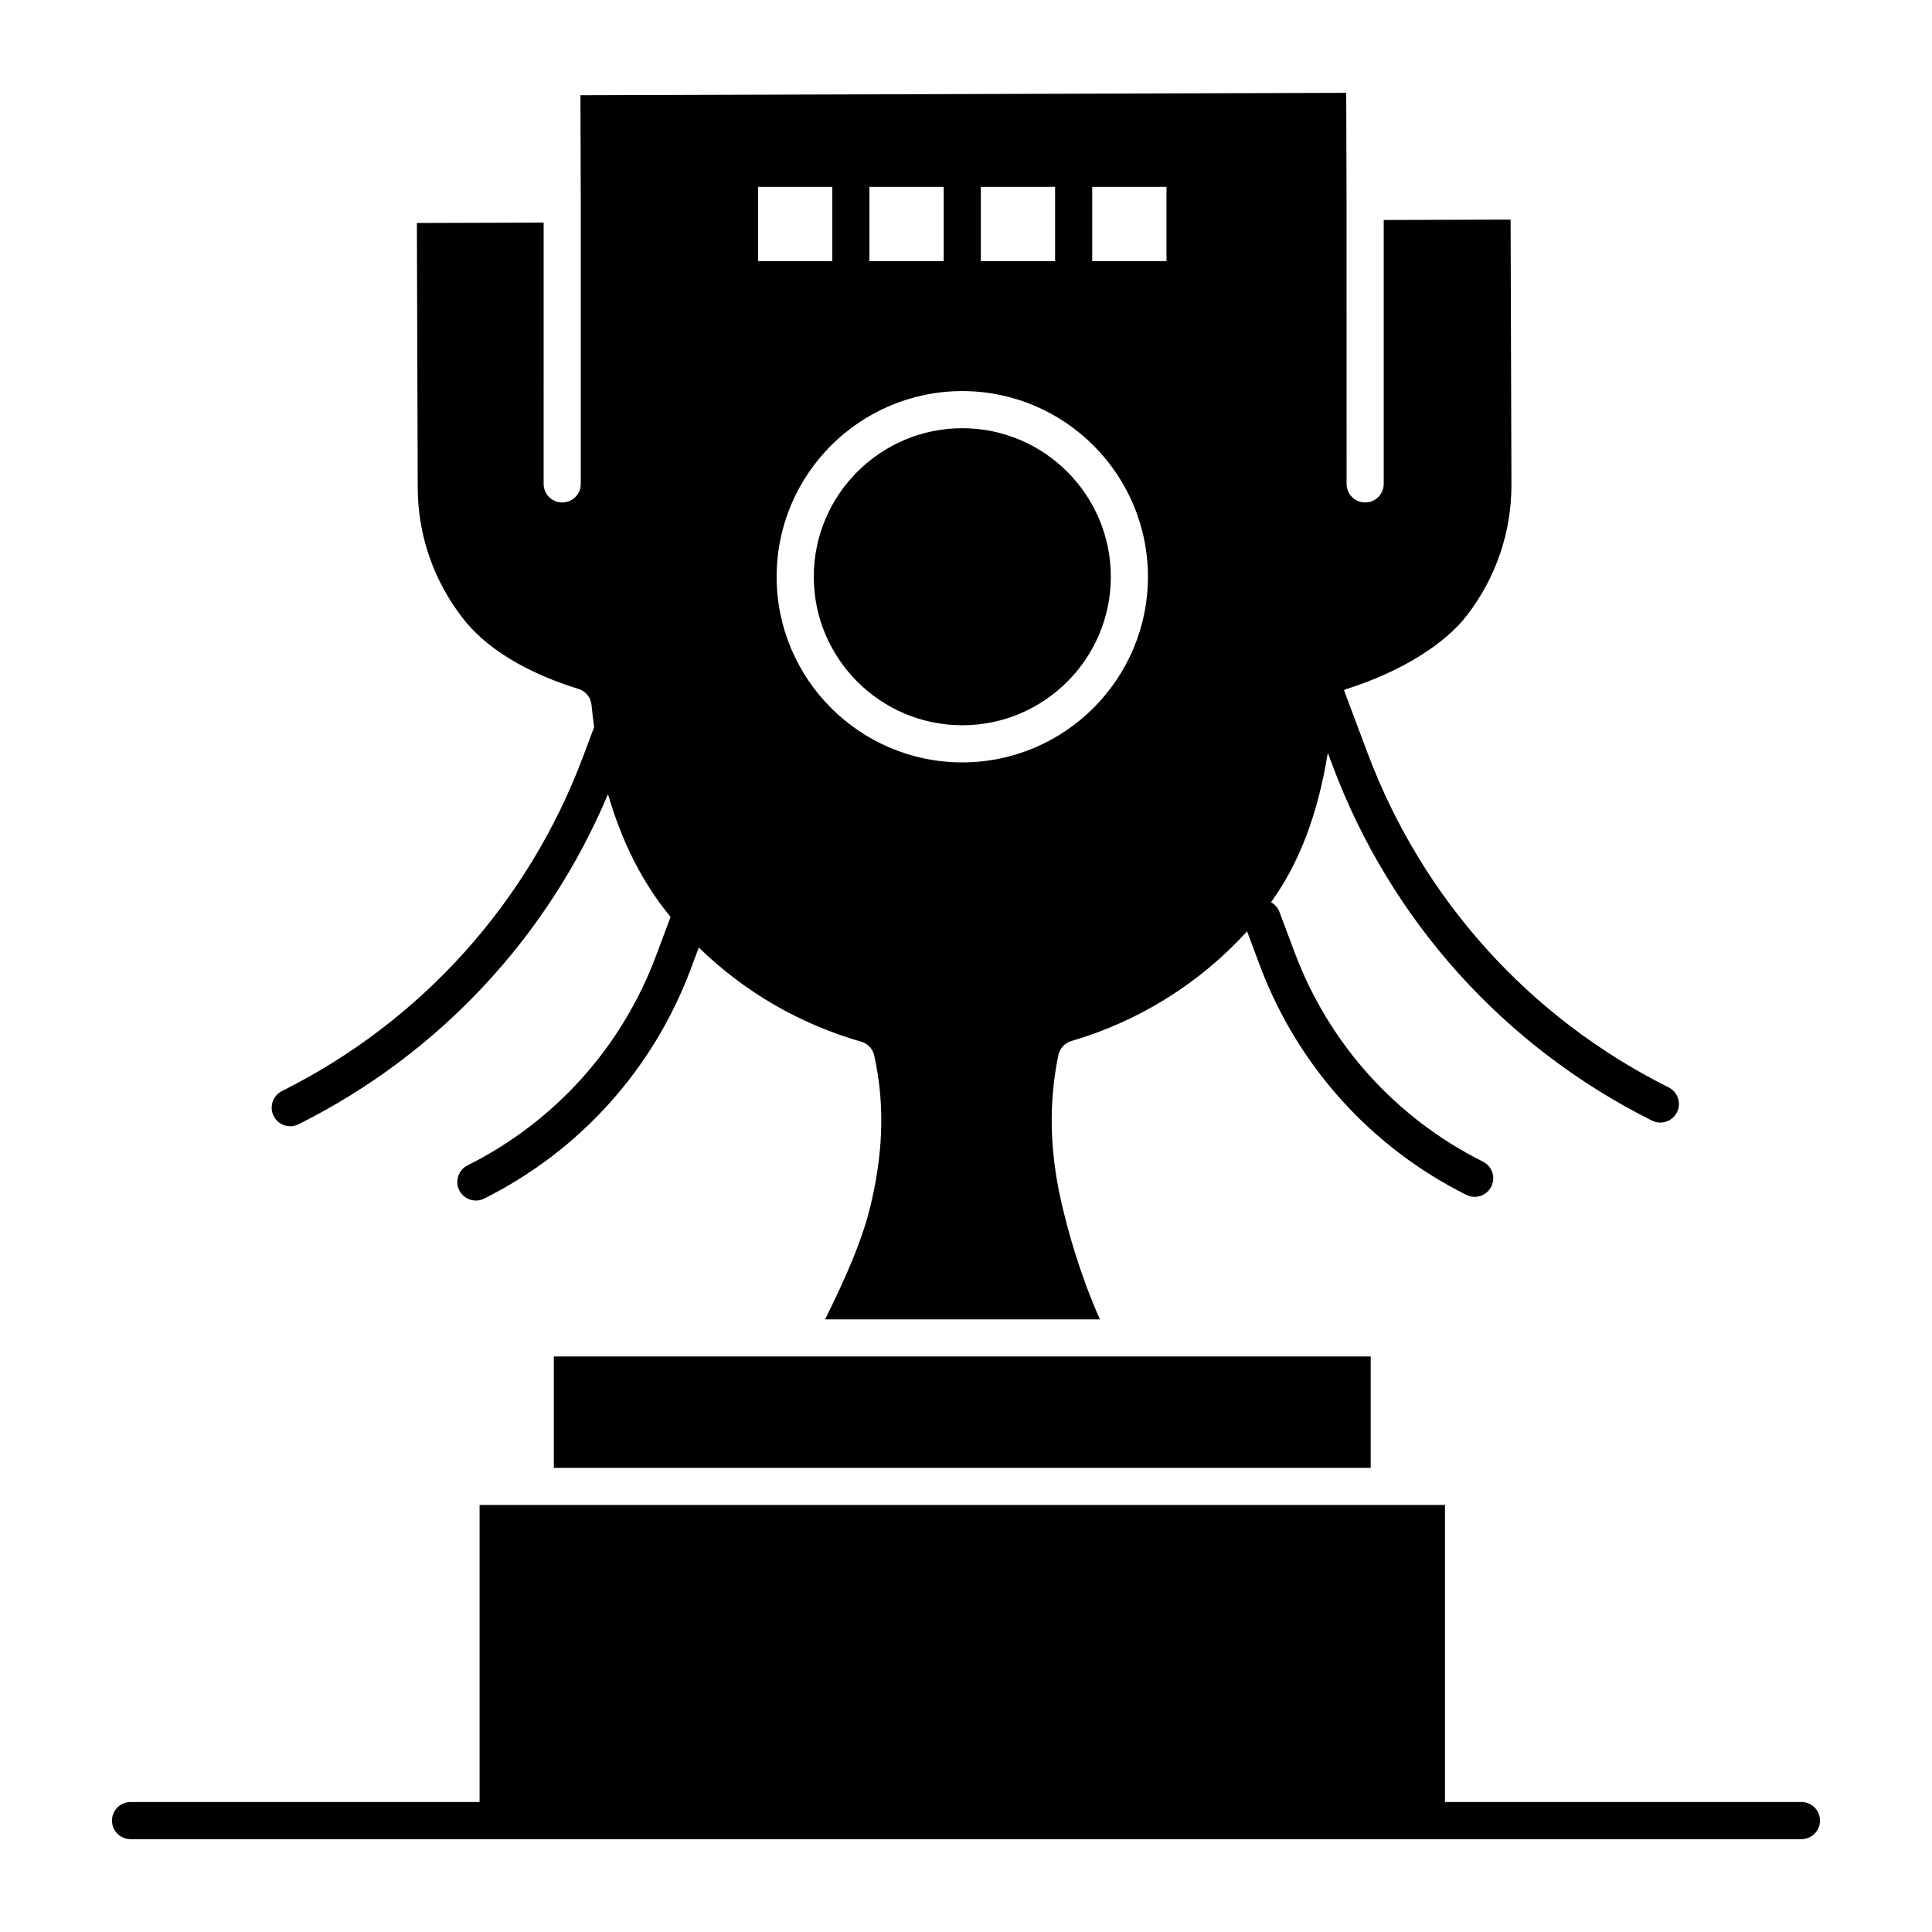
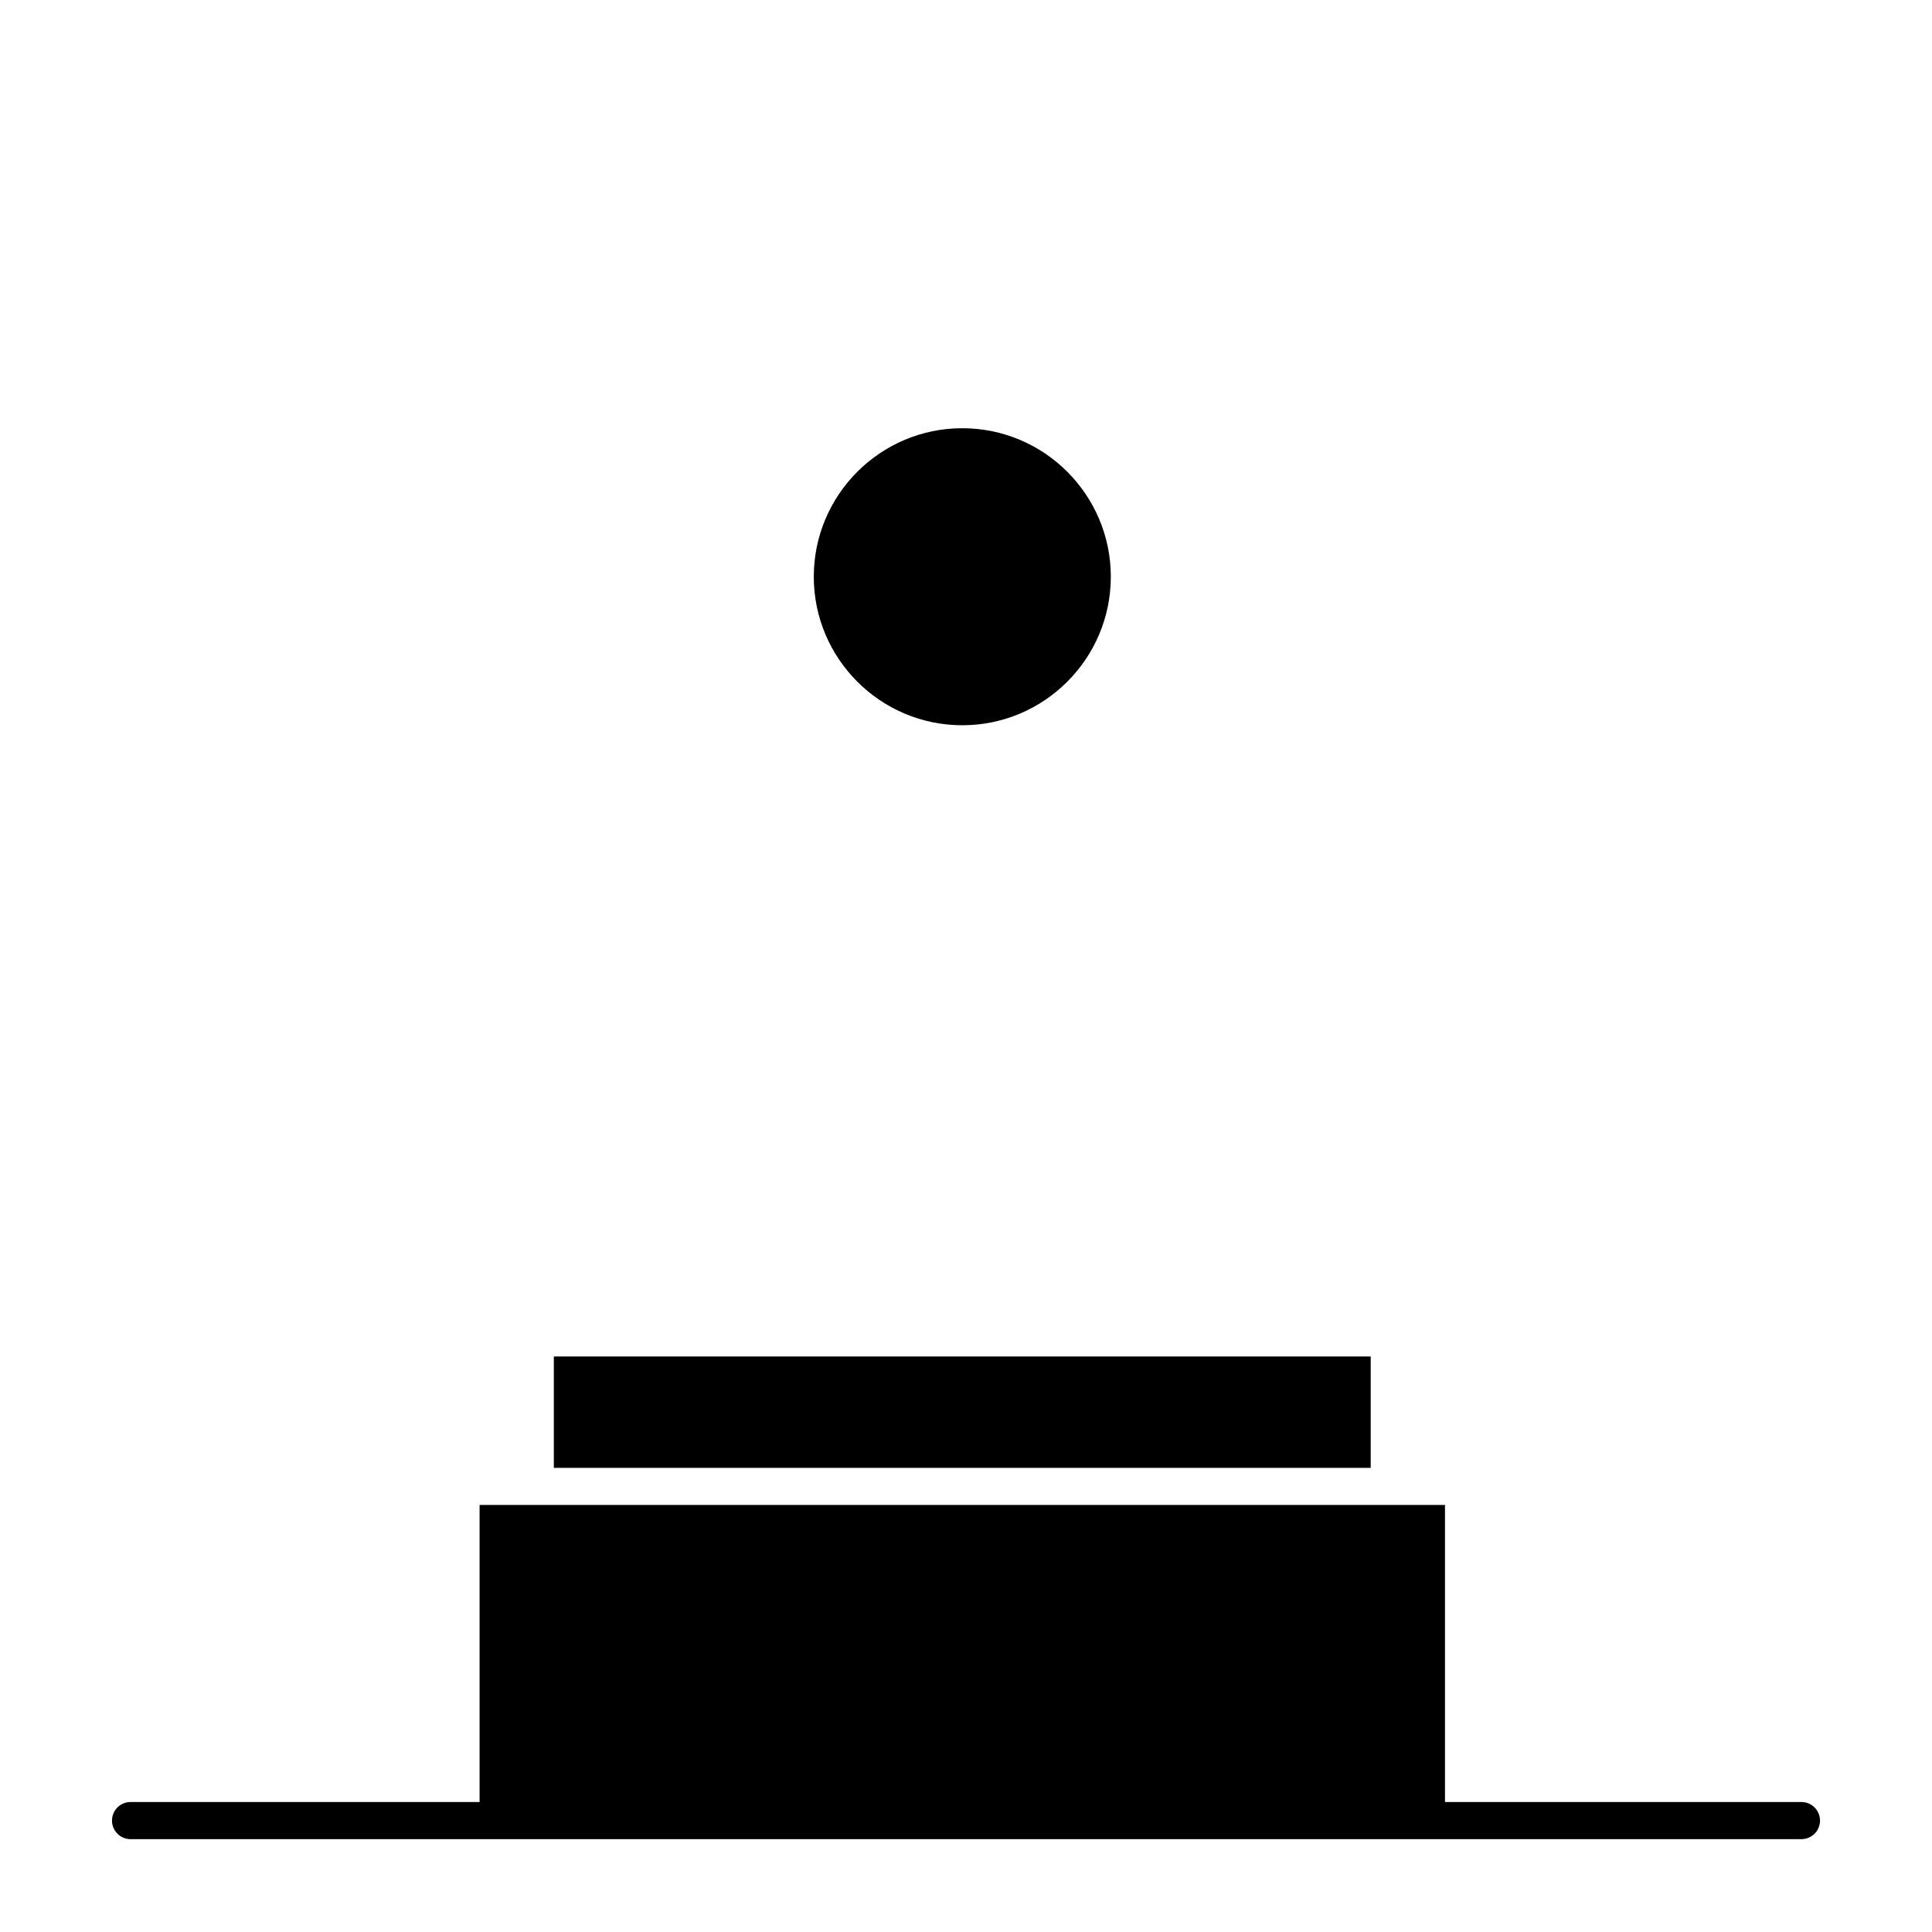
<svg xmlns="http://www.w3.org/2000/svg" fill="#000000" width="800px" height="800px" version="1.1" viewBox="144 144 512 512">
  <g>
    <path d="m399.02 336.2c21.703 0 39.359-17.656 39.359-39.359 0-21.703-17.656-39.359-39.359-39.359s-39.359 17.656-39.359 39.359c0 21.703 17.656 39.359 39.359 39.359z" />
    <path d="m354.73 503.48h-63.961v29.52h216.48v-29.52z" />
    <path d="m621.4 621.55h-94.465v-78.719h-255.84v78.719h-92.496c-2.719 0-4.922 2.203-4.922 4.922s2.203 4.922 4.922 4.922h442.8c2.719 0 4.922-2.203 4.922-4.922s-2.203-4.922-4.922-4.922z" />
-     <path d="m220.91 442.47c0.738 0 1.492-0.168 2.195-0.52 37.09-18.547 65.988-49.449 82.02-87.484 3.652 12.656 9.246 23.676 16.59 32.531l-3.898 10.391c-9.074 24.195-26.801 43.887-49.914 55.445-2.43 1.215-3.414 4.172-2.199 6.602 0.863 1.723 2.602 2.723 4.406 2.723 0.738 0 1.492-0.168 2.195-0.52 25.344-12.672 44.777-34.262 54.727-60.789l2.156-5.746c12.035 11.73 26.727 20.281 43.039 24.953 1.734 0.496 3.059 1.902 3.449 3.664 2.672 12.02 2.484 24.465-0.578 38.051-2.231 10.48-7.234 21.297-12.441 31.879h72.828c-5.234-11.793-8.445-23.258-10.297-31.363-3.055-13.621-3.285-26.266-0.707-38.684 0.371-1.777 1.691-3.211 3.434-3.719 18-5.273 33.988-15.281 46.57-29.059l3.391 9.047c9.949 26.527 29.383 48.117 54.727 60.789 0.707 0.352 1.457 0.52 2.195 0.52 1.805 0 3.543-0.996 4.406-2.723 1.215-2.43 0.23-5.387-2.199-6.602-23.113-11.559-40.84-31.246-49.914-55.445l-4.035-10.762c-0.426-1.137-1.238-2.004-2.223-2.551 7.504-10.41 12.402-23.258 15.047-39.586l1.301 3.465c15.383 41.023 45.438 74.406 84.625 94 0.707 0.352 1.457 0.52 2.195 0.52 1.805 0 3.543-0.996 4.406-2.723 1.215-2.43 0.23-5.387-2.199-6.602-36.961-18.48-65.301-49.965-79.809-88.656l-6.234-16.621c0.102-0.051 0.195-0.105 0.301-0.148 0.051-0.02 0.094-0.051 0.145-0.07 0.031-0.012 0.066-0.016 0.102-0.027 0.051-0.02 0.098-0.043 0.148-0.059 14.062-4.434 26.023-11.777 31.992-19.641 7.688-10.059 11.727-22.043 11.688-34.668l-0.219-70.086-33.621 0.105v69.938c0 2.719-2.203 4.922-4.922 4.922s-4.922-2.203-4.922-4.922l-0.008-74.828-0.09-28.809-202.94 0.633 0.09 28.809v0.008 0.008 74.18c0 2.719-2.203 4.922-4.922 4.922s-4.922-2.203-4.922-4.922l0.004-69.246-33.594 0.105 0.219 70.086c0.039 12.621 4.152 24.582 11.895 34.578 7.781 10.117 21 15.816 30.719 18.812 1.902 0.59 3.266 2.266 3.449 4.25 0.184 1.988 0.422 3.941 0.684 5.879l-2.922 7.793c-14.508 38.688-42.852 70.172-79.809 88.652-2.43 1.215-3.414 4.172-2.199 6.602 0.855 1.723 2.594 2.719 4.398 2.719zm212.54-248.95h19.68v19.68h-19.68zm-29.52 0h19.68v19.68h-19.68zm44.281 103.32c0 27.129-22.07 49.199-49.199 49.199s-49.199-22.07-49.199-49.199c0-27.129 22.07-49.199 49.199-49.199s49.199 22.07 49.199 49.199zm-73.801-103.32h19.68v19.68h-19.68zm-29.52 0h19.68v19.68h-19.68z" />
  </g>
</svg>